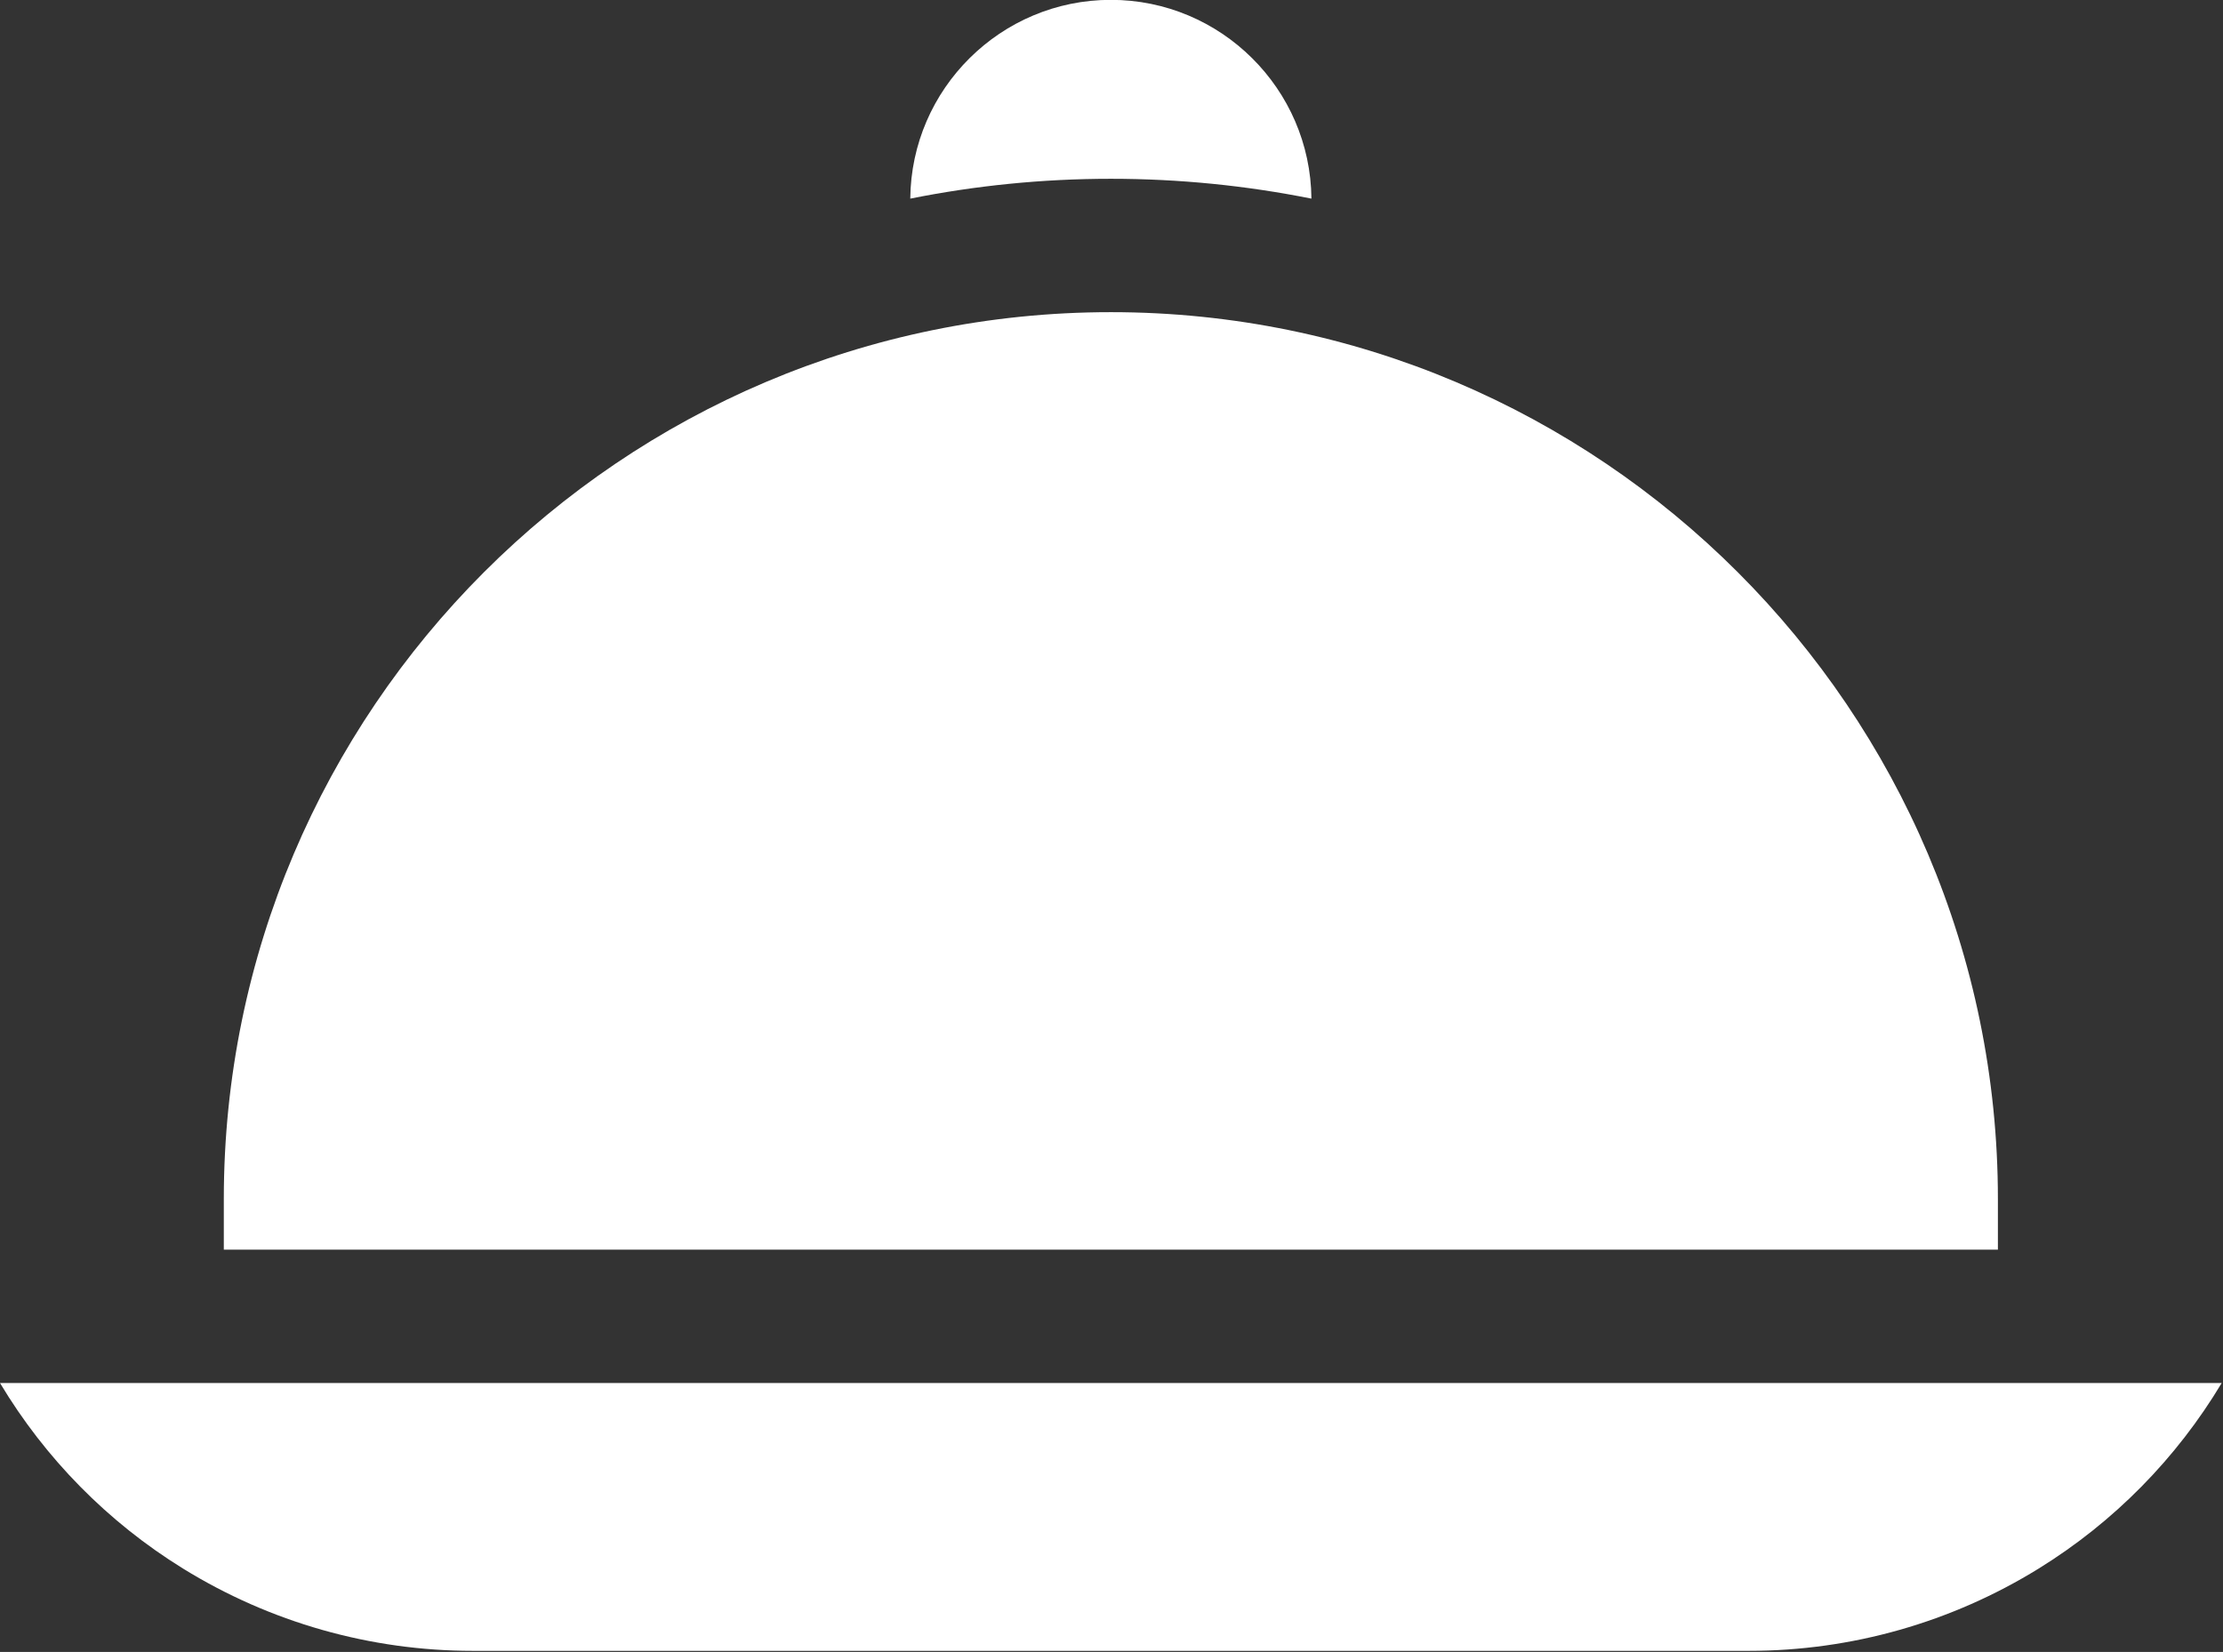
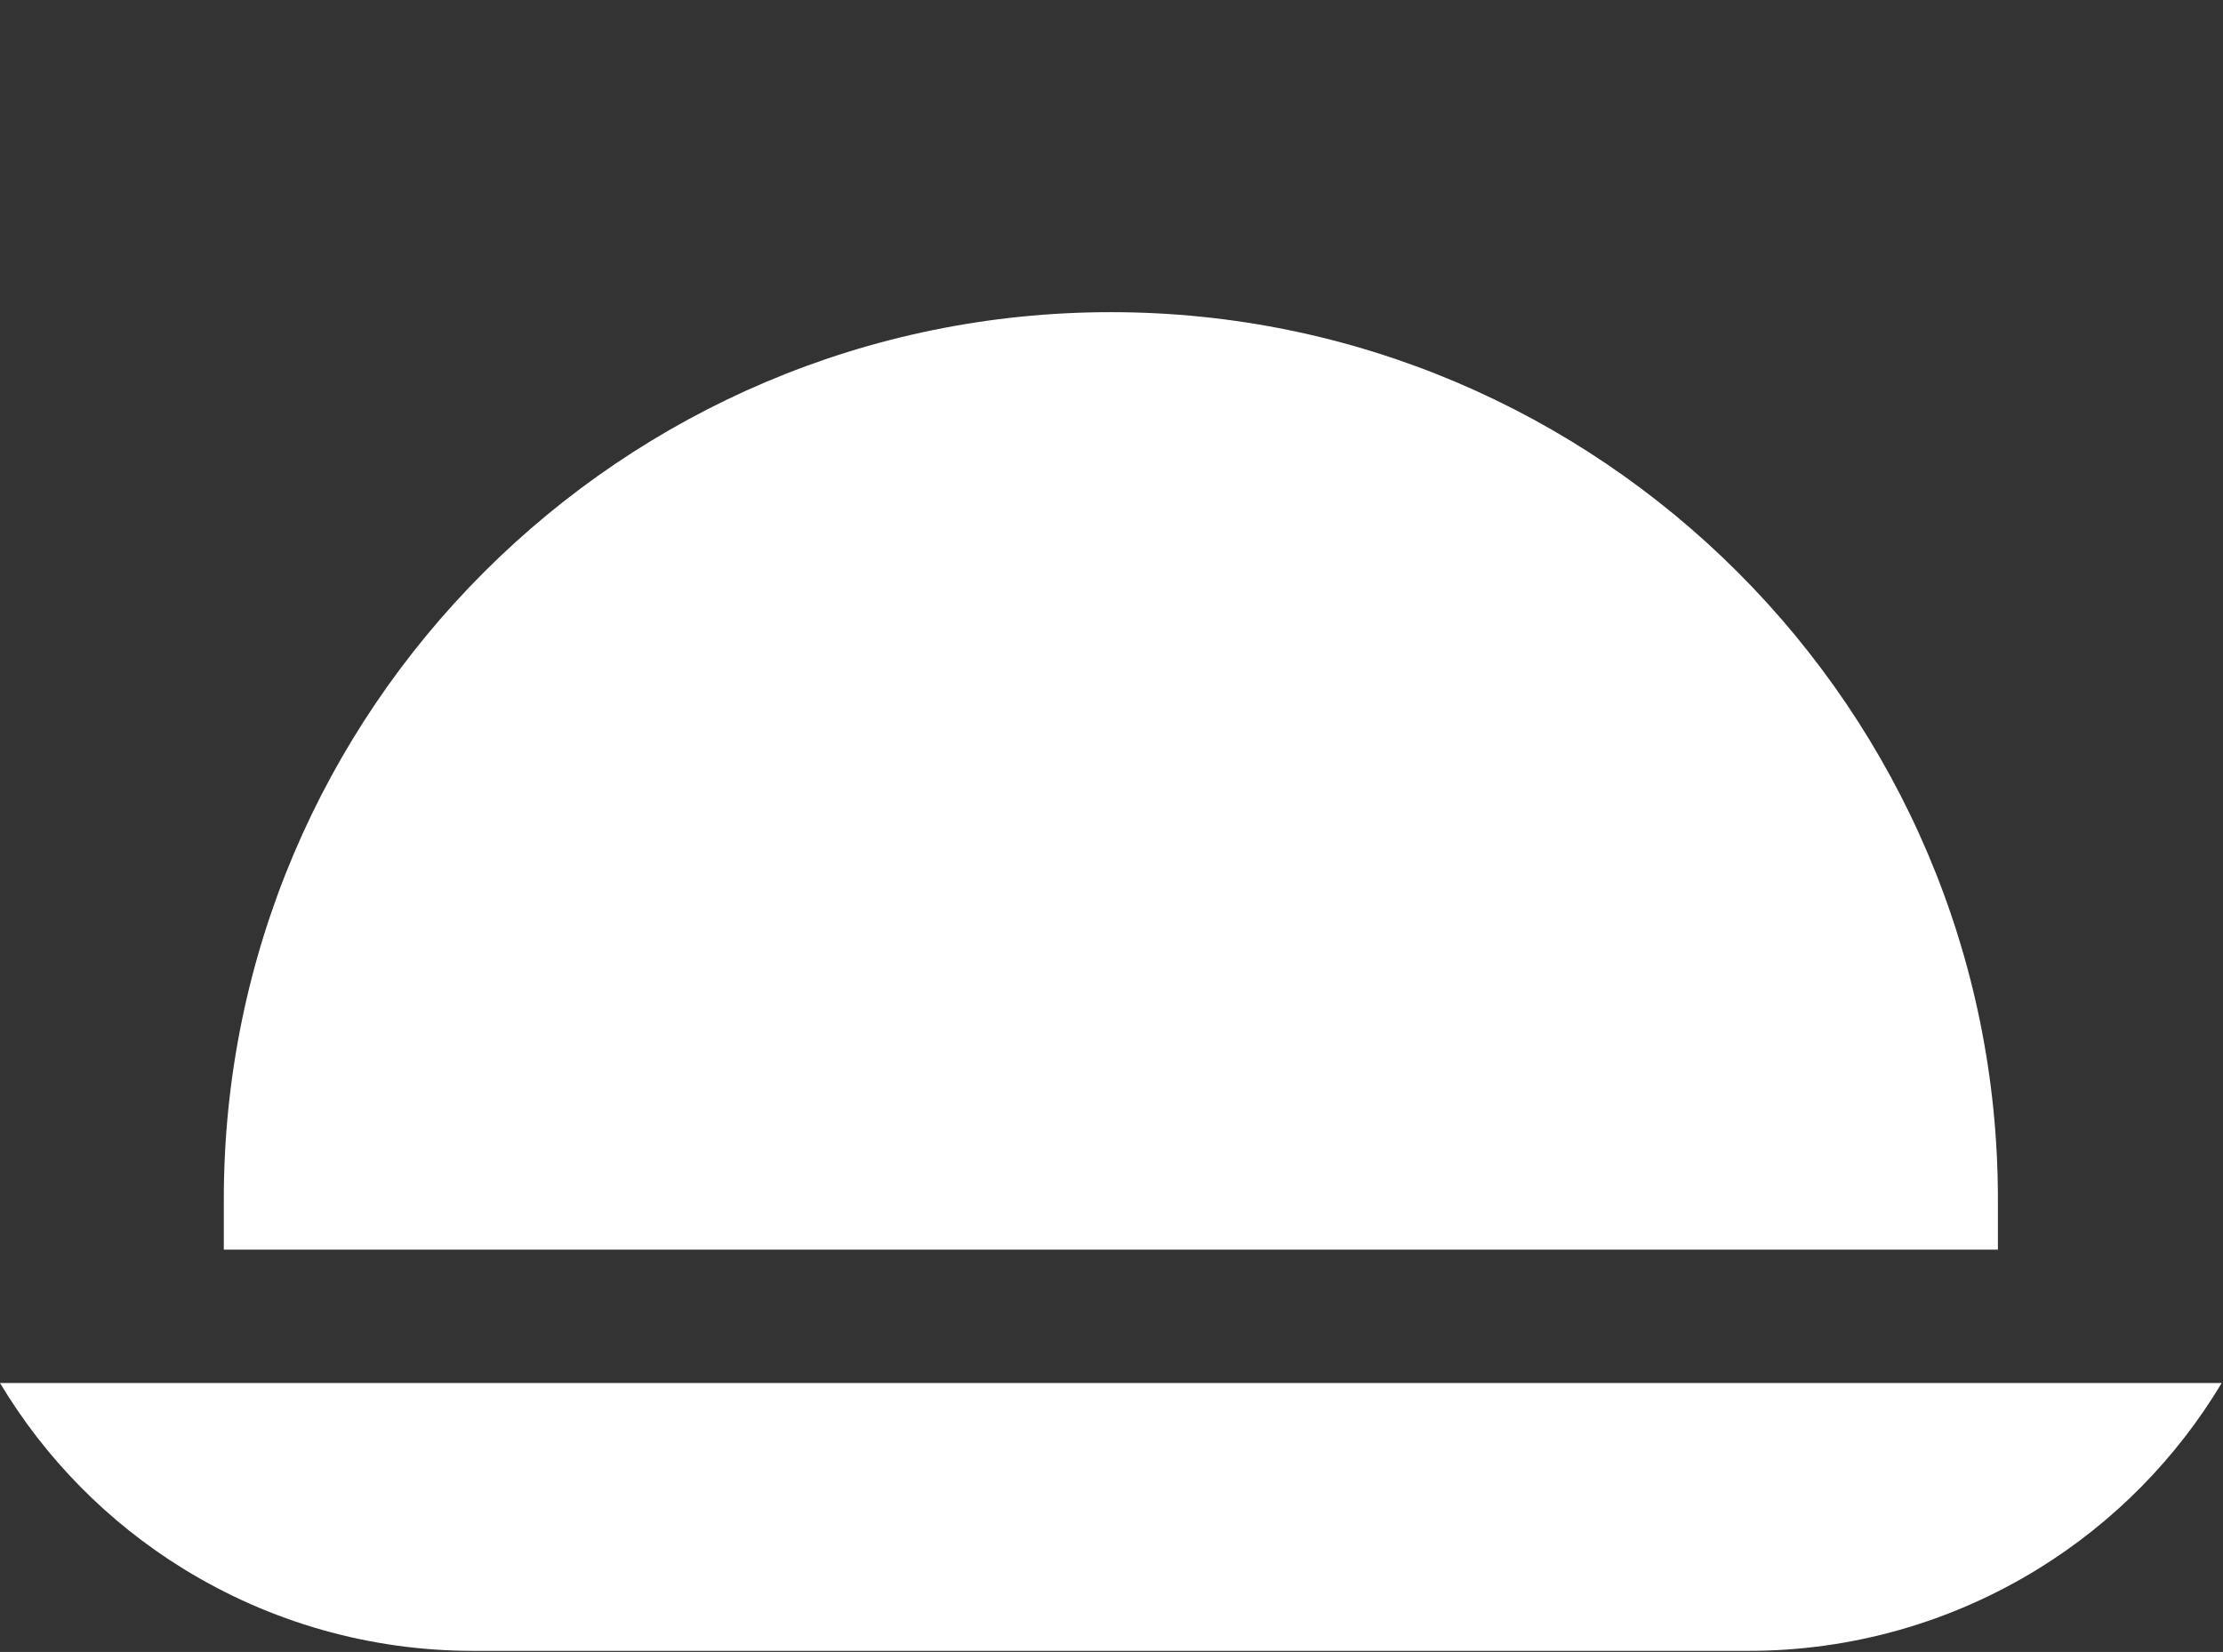
<svg xmlns="http://www.w3.org/2000/svg" xmlns:ns1="http://sodipodi.sourceforge.net/DTD/sodipodi-0.dtd" xmlns:ns2="http://www.inkscape.org/namespaces/inkscape" id="Layer_1" enable-background="new 0 0 499.709 499.709" viewBox="0 0 45 33.443" version="1.1" ns1:docname="cloche.svg" width="45" height="33.443" ns2:version="1.3.2 (091e20e, 2023-11-25, custom)">
  <rect x="0" y="0" width="45" height="33.443" fill="#333333" stroke="none" />
  <defs id="defs3" />
  <ns1:namedview id="namedview3" pagecolor="#ffffff" bordercolor="#000000" borderopacity="0.25" ns2:showpageshadow="2" ns2:pageopacity="0.0" ns2:pagecheckerboard="0" ns2:deskcolor="#d1d1d1" ns2:zoom="1.5549049" ns2:cx="249.85451" ns2:cy="30.548492" ns2:window-width="1920" ns2:window-height="991" ns2:window-x="-9" ns2:window-y="-9" ns2:window-maximized="1" ns2:current-layer="Layer_1" />
  <g id="g3" transform="matrix(0.09,0,0,0.09,1.25655e-7,-5.778)">
-     <path d="m 294.969,108.88 c -0.223,-24.692 -20.371,-44.713 -45.115,-44.713 -24.744,0 -44.892,20.021 -45.115,44.713 14.592,-2.92 29.676,-4.463 45.115,-4.463 15.439,0 30.523,1.543 45.115,4.463 z" fill="#000000" style="fill:#ffffff" id="path1" />
    <path d="m 449.37,333.933 c 0,-110.014 -89.502,-199.516 -199.516,-199.516 -110.014,0 -199.515,89.502 -199.515,199.516 v 11.359 H 449.37 Z" fill="#000000" style="fill:#ffffff" id="path2" />
    <path d="m 0,375.292 c 10.166,16.966 24.244,31.281 41.154,41.731 19.602,12.115 42.144,18.519 65.187,18.519 h 287.027 c 23.043,0 45.585,-6.403 65.187,-18.519 16.91,-10.451 30.988,-24.766 41.154,-41.731 z" fill="#000000" style="fill:#ffffff" id="path3" />
  </g>
</svg>